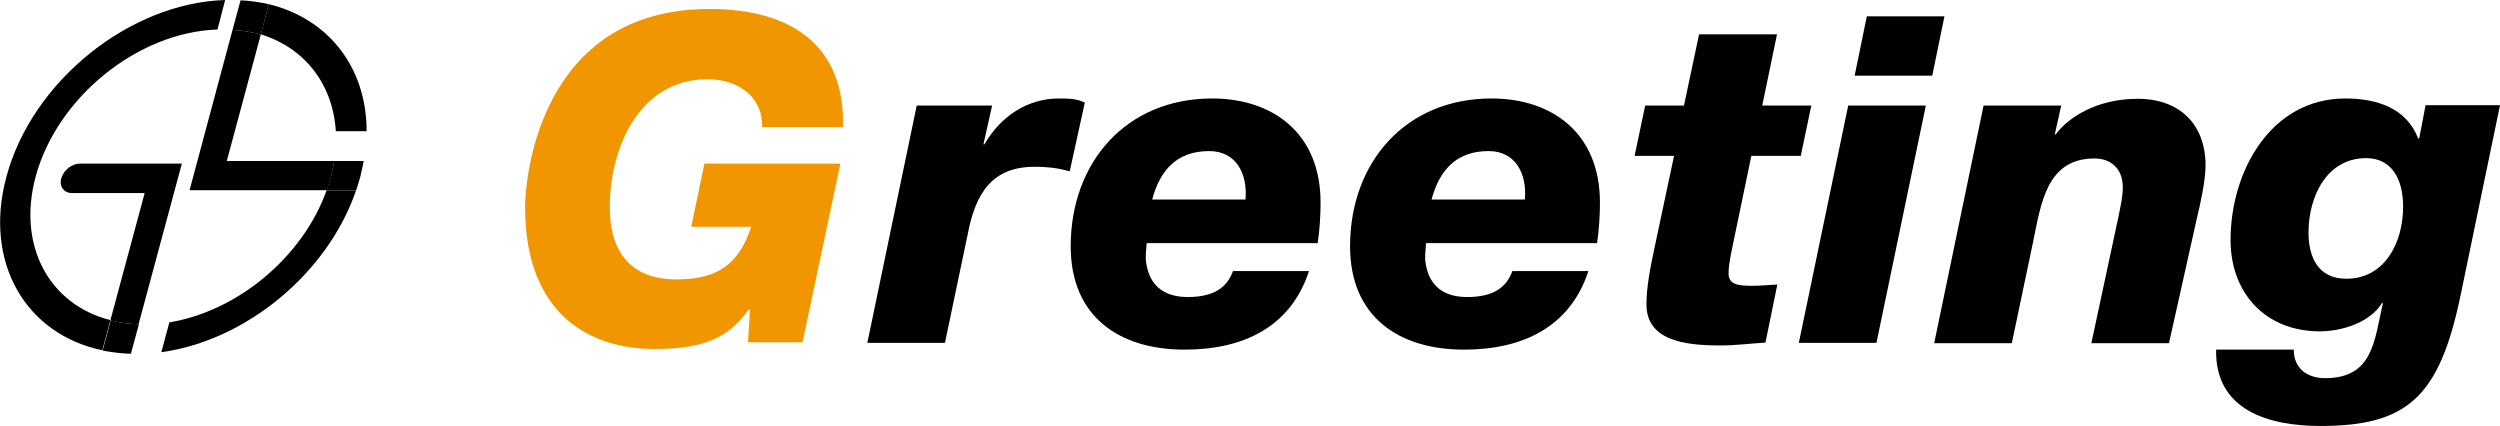
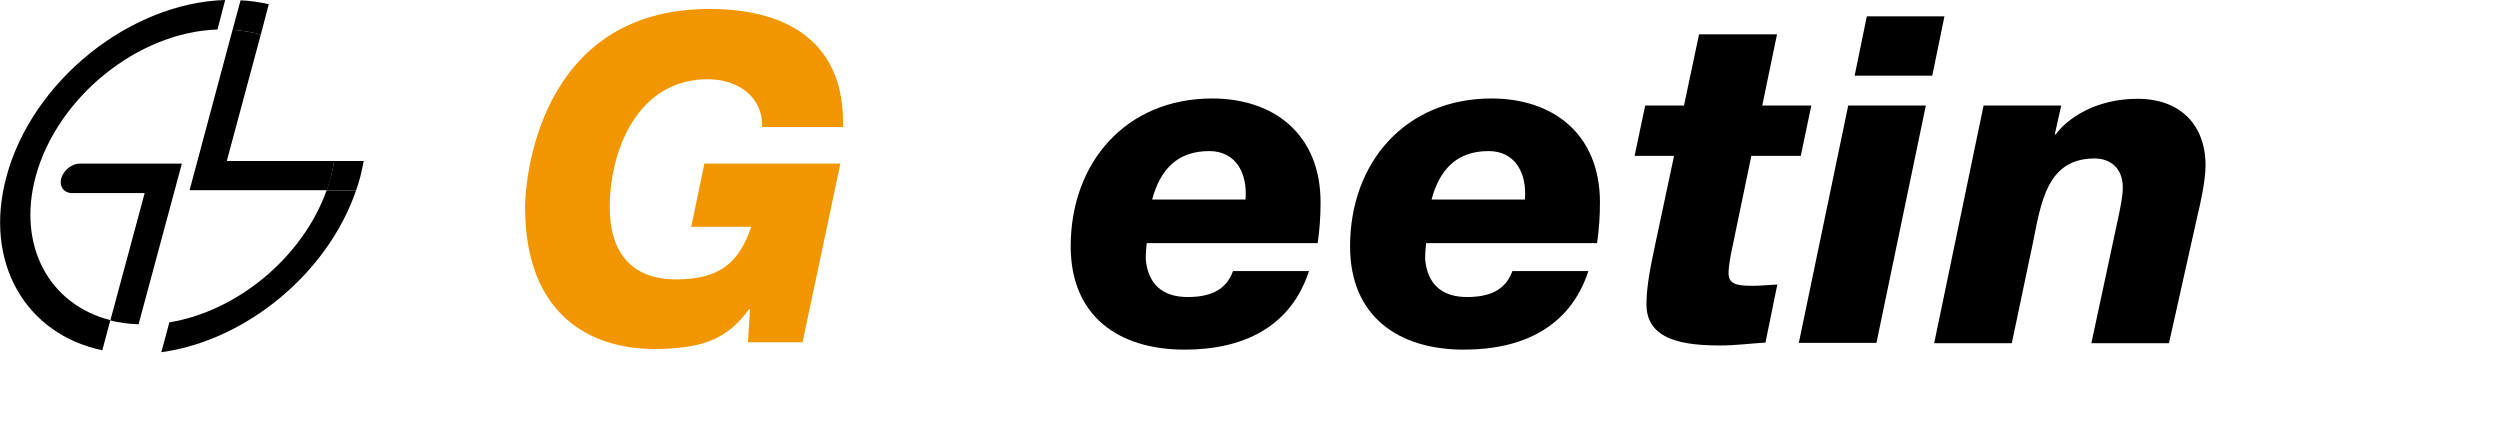
<svg xmlns="http://www.w3.org/2000/svg" version="1.1" id="レイヤー_1" x="0px" y="0px" viewBox="0 0 779.4 132.8" style="enable-background:new 0 0 779.4 132.8;" xml:space="preserve">
  <style type="text/css">
	.st0{fill:#F29600;}
</style>
  <g>
    <g>
      <path class="st0" d="M237.6,39.7c0.3-9.6-7.6-15-17-15c-21.5,0-30.5,21.7-30.5,39.9c0,14.4,7,22.5,20.7,22.5    c12.5,0,19.4-4.3,23.4-16.4h-18.7l4.1-19.7H262l-11.8,55.7h-17l0.6-10.3h-0.3c-6.1,8.4-13.1,12.4-29.5,12.4    c-19.4,0-40.3-10.1-40.3-44.3c0-7.7,3.8-61.7,57.5-61.7c25.7,0,42.3,11.5,41.6,36.8H237.6z" />
    </g>
    <g>
-       <path d="M285.8,32.9h23.5L306.6,45h0.3c5-8.7,13.4-14.3,23.2-14.3c3.3,0,5.7,0.1,8.1,1.3l-4.7,21.4c-3.3-0.9-6.4-1.4-11-1.4    c-13.3,0-18.4,8.4-20.8,21l-7.1,33.9h-24.2L285.8,32.9z" />
      <path d="M357.5,75.8c-0.1,1.4-0.3,2.6-0.3,5c0.7,7.7,5.1,11.8,13.1,11.8c8.3,0,12.3-3.1,14.1-8.1h23.7    c-5.8,17.7-20.8,24.5-38.8,24.5c-20.5,0-35.5-10.4-35.5-32.2c0-26.2,17.3-46.1,44.1-46.1c19.1,0,33.8,11,33.8,32.4    c0,4.4-0.3,8.6-0.9,12.7H357.5z M388.3,62.2c0.7-8.3-3.1-15.1-11.3-15.1c-10,0-15.3,5.8-17.8,15.1H388.3z" />
      <path d="M444.6,75.8c-0.1,1.4-0.3,2.6-0.3,5c0.7,7.7,5.1,11.8,13.1,11.8c8.3,0,12.3-3.1,14.1-8.1h23.7    c-5.8,17.7-20.8,24.5-38.8,24.5c-20.5,0-35.5-10.4-35.5-32.2c0-26.2,17.3-46.1,44.1-46.1c19.1,0,33.8,11,33.8,32.4    c0,4.4-0.3,8.6-0.9,12.7H444.6z M475.4,62.2c0.7-8.3-3.1-15.1-11.3-15.1c-10,0-15.3,5.8-17.8,15.1H475.4z" />
      <path d="M549.4,32.9h15.3l-3.3,15.7H546l-5.8,27.9c-0.7,3.3-1.3,6.3-1.3,8.8c0,3.6,3.4,3.8,7.6,3.8c2.6,0,5-0.3,7.6-0.4l-3.7,18.1    c-4.8,0.3-9.4,0.9-14.1,0.9c-11.3,0-23-1.6-23-12.8c0-5.1,1-10.8,2.9-19.5l5.7-26.8h-12.3l3.3-15.7H525l4.7-22.2H554L549.4,32.9z" />
      <path d="M576.2,32.9h24.2l-15.4,74h-24.2L576.2,32.9z M602.4,23.6h-24.2l3.8-18.5h24.2L602.4,23.6z" />
      <path d="M618.4,32.9h24.2l-2,9h0.3c3.6-5,12.5-11.1,25.5-11.1c13.3,0,21.2,8.1,21.2,20.8c0,4.8-1.7,12.3-2.6,16l-8.8,39.4h-24.2    l8.4-39.2c0.7-3.4,1.4-6.6,1.4-9.4c0-5.8-3.7-9-8.8-9c-15,0-16.7,14.1-19.2,26.2l-6.6,31.4H603L618.4,32.9z" />
-       <path d="M715.1,109c0,2.9,1,5,2.7,6.6c1.7,1.4,4.1,2.3,7,2.3c15.1,0,15.4-11.7,18.1-23.4h-0.3c-3.7,6-12.4,8.8-19.4,8.8    c-16.8,0-27.8-11.8-27.8-28.5c0-21.2,12.4-44.1,35.8-44.1c9.7,0,19,2.9,22.7,12.5h0.3l2-10.4h23.2L767,92.6    c-6.6,31.2-16.5,40.2-43.6,40.2c-15.8,0-32.9-4.7-32.5-23.8H715.1z M749.2,64.4c0-8.6-3.6-15.1-11.5-15.1c-12.4,0-18,12.1-18,23.2    c0,7.8,3.1,14.4,11.8,14.4C743.5,86.9,749.2,75.6,749.2,64.4z" />
    </g>
    <g>
      <path d="M56.7,51H24.9c-2.5,0-5.1,2.1-5.8,4.6c-0.7,2.5,0.8,4.6,3.4,4.6h22.6L34.4,99.9c2.8,0.7,5.7,1.1,8.8,1.2L56.7,51z" />
      <path d="M104.2,50.2H70.7l10.6-39.4c-2.7-0.8-5.7-1.3-8.8-1.5L59.1,59.3h42.8c0.5-1.4,0.9-2.8,1.3-4.2    C103.6,53.5,103.9,51.8,104.2,50.2z" />
-       <path d="M104.7,40.9h9.6c0-19.7-11.7-35-30.5-39.6l-2.5,9.4C95,14.9,103.8,26.3,104.7,40.9z" />
-       <path d="M40.8,110.3l2.5-9.2c-3.1-0.1-6.1-0.5-8.8-1.2l-2.5,9.4C34.7,109.8,37.7,110.2,40.8,110.3z" />
      <path d="M83.8,1.3C81,0.7,78,0.2,75,0.1l-2.5,9.2c3.1,0.2,6,0.7,8.8,1.5L83.8,1.3z" />
      <path d="M52.8,100.5l-2.5,9.3c26.3-3.6,51.8-24.5,60.7-50.4h-9.2C94.4,80.1,74.1,97,52.8,100.5z" />
      <path d="M113.4,50.2h-9.2c-0.3,1.6-0.6,3.3-1.1,5c-0.4,1.4-0.8,2.8-1.3,4.2h9.2c0.5-1.4,0.9-2.8,1.3-4.2    C112.7,53.5,113.1,51.8,113.4,50.2z" />
      <g>
        <path d="M2,55.1c-7.2,26.7,6,49.1,29.9,54.1l2.5-9.4C15.5,95,5.3,76.8,11.1,55.1C17.8,30.3,43,10,67.8,9.2L70.2,0     C40.4,0.9,10,25.3,2,55.1z" />
      </g>
    </g>
  </g>
</svg>